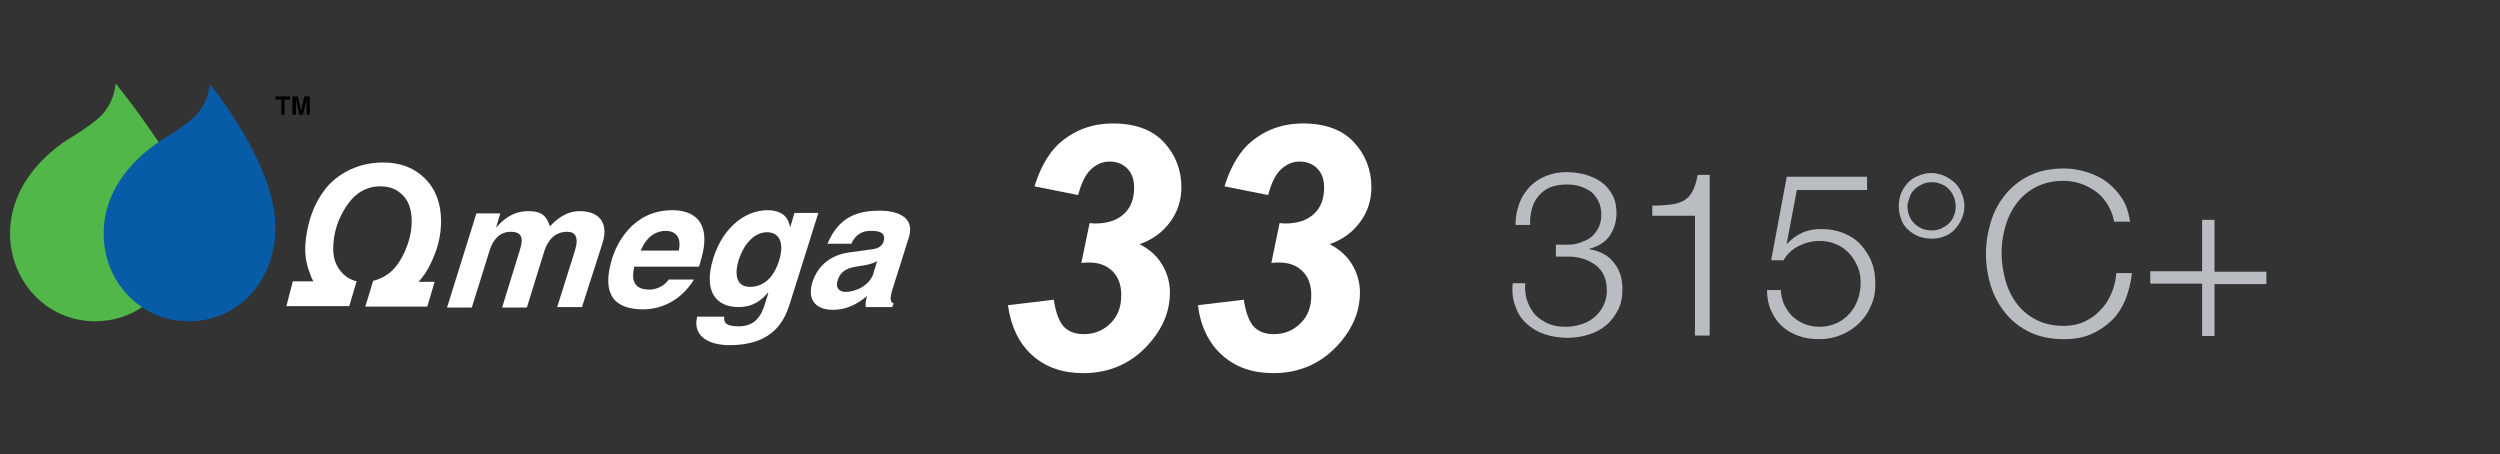
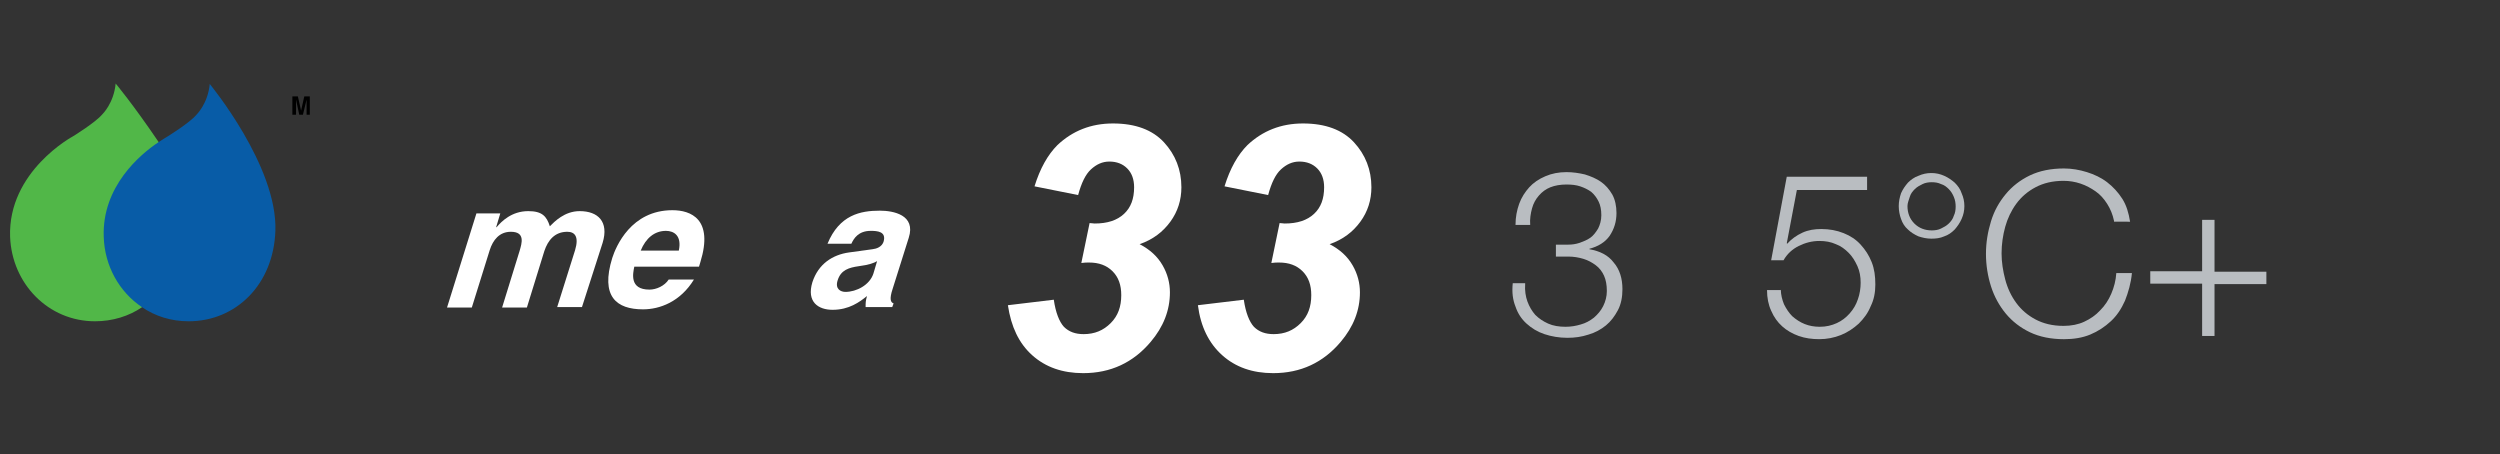
<svg xmlns="http://www.w3.org/2000/svg" version="1.1" id="Layer_1" x="0px" y="0px" viewBox="0 0 544.7 99" xml:space="preserve">
  <rect x="0" y="0" width="544.7" height="99" fill="#333333" stroke="none" />
  <g>
    <path fill="#B9BDC1" d="M332.3,61.9c-0.1,1.4,0.1,2.7,0.5,3.8c0.4,1.1,1,2.1,1.7,2.9c0.8,0.8,1.7,1.4,2.8,1.9s2.4,0.7,3.8,0.7   c1.2,0,2.3-0.2,3.3-0.5c1.1-0.3,2-0.8,2.9-1.5c0.8-0.7,1.5-1.5,2-2.5c0.5-1,0.8-2.1,0.8-3.3c0-1.3-0.2-2.4-0.6-3.3   c-0.4-0.9-1-1.7-1.8-2.3s-1.7-1.1-2.7-1.4c-1-0.3-2.1-0.5-3.3-0.5h-2.7v-2.6h2.7c0.8,0,1.6-0.1,2.5-0.4c0.8-0.3,1.6-0.6,2.3-1.1   c0.7-0.5,1.2-1.2,1.7-2c0.4-0.8,0.7-1.8,0.7-2.9c0-1.2-0.2-2.2-0.6-3c-0.4-0.8-0.9-1.5-1.6-2.1c-0.7-0.5-1.5-0.9-2.4-1.2   c-0.9-0.3-1.9-0.4-3-0.4c-1.3,0-2.5,0.2-3.5,0.6c-1,0.4-1.8,1-2.5,1.8c-0.7,0.8-1.2,1.7-1.5,2.8c-0.3,1.1-0.5,2.3-0.4,3.6h-3.2   c0-1.7,0.3-3.2,0.8-4.6c0.5-1.4,1.3-2.6,2.2-3.6s2.1-1.8,3.5-2.4c1.4-0.6,2.9-0.9,4.6-0.9c1.4,0,2.7,0.2,4,0.5   c1.3,0.4,2.5,0.9,3.5,1.6c1,0.7,1.8,1.6,2.5,2.8c0.6,1.1,0.9,2.5,0.9,4c0,1.9-0.5,3.5-1.5,5c-1,1.4-2.5,2.3-4.4,2.8v0.1   c2.3,0.4,4.1,1.3,5.3,2.9c1.3,1.5,1.9,3.5,1.9,5.8c0,1.7-0.3,3.3-1,4.6c-0.7,1.3-1.5,2.4-2.6,3.3c-1.1,0.9-2.4,1.6-3.8,2   c-1.5,0.5-3,0.7-4.6,0.7c-1.8,0-3.5-0.3-5-0.8c-1.5-0.5-2.8-1.3-3.9-2.3c-1.1-1-1.9-2.2-2.4-3.7c-0.6-1.5-0.8-3.1-0.6-5.1H332.3z" />
-     <path fill="#B9BDC1" d="M360.1,44.8c1.4,0,2.6-0.1,3.7-0.2c1.1-0.1,2.1-0.4,2.9-0.8c0.8-0.4,1.5-1.1,2-2s0.9-2.1,1.2-3.7h2.6v35   h-3.2V47h-9.3V44.8z" />
    <path fill="#B9BDC1" d="M388,63c0,1.2,0.3,2.3,0.7,3.3c0.5,1,1.1,1.9,1.8,2.6c0.8,0.7,1.7,1.3,2.7,1.7c1,0.4,2.1,0.6,3.3,0.6   c1.4,0,2.6-0.3,3.7-0.8s2-1.2,2.8-2.1s1.4-1.9,1.8-3.1c0.4-1.1,0.6-2.4,0.6-3.6c0-1.3-0.2-2.5-0.7-3.6c-0.5-1.1-1.1-2.1-1.9-2.9   c-0.8-0.8-1.7-1.5-2.8-1.9c-1.1-0.5-2.3-0.7-3.6-0.7c-1.6,0-3.1,0.4-4.5,1.1c-1.4,0.7-2.5,1.7-3.3,3.1h-2.7l3.4-18.2h17.5v2.9   h-15.3L389.3,53l0.1,0.1c0.9-1,2-1.8,3.3-2.4c1.3-0.6,2.7-0.8,4.1-0.8c1.8,0,3.4,0.3,4.9,0.9s2.7,1.4,3.7,2.5s1.8,2.3,2.4,3.8   s0.8,3.1,0.8,4.9c0,1.7-0.3,3.3-1,4.7c-0.6,1.5-1.5,2.7-2.6,3.8c-1.1,1-2.4,1.9-3.9,2.5c-1.5,0.6-3.1,0.9-4.7,0.9   c-1.6,0-3.1-0.2-4.5-0.7c-1.4-0.5-2.6-1.2-3.6-2.1c-1-0.9-1.8-2-2.4-3.4c-0.6-1.3-0.9-2.8-0.9-4.5H388z" />
    <path fill="#B9BDC1" d="M413.7,44.9c0-1,0.2-1.9,0.5-2.8c0.4-0.9,0.9-1.6,1.5-2.3c0.6-0.6,1.4-1.2,2.3-1.5c0.9-0.4,1.8-0.6,2.8-0.6   c1,0,1.9,0.2,2.8,0.6c0.9,0.4,1.6,0.9,2.3,1.5c0.7,0.7,1.2,1.4,1.5,2.3c0.4,0.9,0.6,1.8,0.6,2.8s-0.2,1.9-0.6,2.8   c-0.4,0.9-0.9,1.6-1.5,2.3c-0.7,0.7-1.4,1.2-2.3,1.5c-0.9,0.4-1.8,0.5-2.8,0.5s-1.9-0.2-2.8-0.5c-0.9-0.4-1.7-0.9-2.3-1.5   c-0.7-0.6-1.2-1.4-1.5-2.3C413.9,46.9,413.7,45.9,413.7,44.9z M415.6,44.9c0,1.5,0.5,2.8,1.5,3.8s2.3,1.5,3.8,1.5   c0.7,0,1.4-0.1,2-0.4c0.6-0.3,1.2-0.6,1.7-1.1c0.5-0.5,0.9-1,1.1-1.7c0.3-0.6,0.4-1.3,0.4-2s-0.1-1.4-0.4-2.1s-0.6-1.2-1.1-1.7   c-0.5-0.5-1-0.9-1.7-1.1c-0.6-0.3-1.3-0.4-2-0.4c-0.7,0-1.4,0.1-2,0.4c-0.6,0.3-1.2,0.6-1.7,1.1s-0.9,1-1.1,1.7   S415.6,44.2,415.6,44.9z" />
    <path fill="#B9BDC1" d="M460.6,48.1c-0.3-1.4-0.8-2.6-1.5-3.7s-1.5-2-2.5-2.7s-2.1-1.3-3.3-1.7c-1.2-0.4-2.4-0.6-3.7-0.6   c-2.4,0-4.4,0.5-6.1,1.4c-1.7,0.9-3.1,2.1-4.2,3.6c-1.1,1.5-1.9,3.2-2.4,5s-0.8,3.8-0.8,5.8c0,1.9,0.3,3.8,0.8,5.7   c0.5,1.9,1.3,3.6,2.4,5.1c1.1,1.5,2.5,2.7,4.2,3.6c1.7,0.9,3.7,1.4,6.1,1.4c1.7,0,3.2-0.3,4.5-0.9c1.3-0.6,2.5-1.4,3.5-2.5   c1-1,1.8-2.2,2.4-3.6c0.6-1.4,1-2.9,1.1-4.5h3.4c-0.2,2.2-0.8,4.2-1.5,6c-0.8,1.8-1.8,3.3-3.1,4.5c-1.3,1.2-2.8,2.2-4.5,2.9   c-1.7,0.7-3.6,1-5.7,1c-2.8,0-5.3-0.5-7.4-1.5c-2.1-1-3.9-2.4-5.3-4.1c-1.4-1.7-2.5-3.7-3.2-5.9c-0.7-2.2-1.1-4.6-1.1-7.1   s0.4-4.8,1.1-7.1s1.8-4.2,3.2-5.9c1.4-1.7,3.2-3.1,5.3-4.1c2.1-1,4.6-1.5,7.4-1.5c1.7,0,3.4,0.3,5,0.8c1.6,0.5,3.1,1.2,4.4,2.2   c1.3,1,2.4,2.2,3.3,3.6c0.9,1.4,1.4,3.1,1.7,5H460.6z" />
    <path fill="#B9BDC1" d="M479.8,47.9h2.7v11.3h11.3v2.7h-11.3v11.3h-2.7V61.8h-11.3v-2.7h11.3V47.9z" />
  </g>
  <g>
    <path fill="#FFFFFF" d="M219.6,66.5l10-1.2c0.4,2.8,1.2,4.8,2.2,5.9c1.1,1.1,2.5,1.6,4.3,1.6c2.4,0,4.3-0.8,5.9-2.4   c1.6-1.6,2.3-3.6,2.3-6.1c0-2.2-0.6-3.9-1.9-5.2c-1.3-1.3-3-1.9-5.1-1.9c-0.5,0-1.1,0-1.7,0.1l1.8-8.7c0.4,0,0.7,0.1,1.1,0.1   c2.8,0,4.9-0.7,6.4-2.1c1.5-1.4,2.2-3.3,2.2-5.8c0-1.7-0.5-3.1-1.5-4.1c-1-1-2.3-1.5-3.9-1.5c-1.5,0-2.8,0.6-4,1.7   c-1.2,1.1-2.1,3-2.8,5.6l-9.5-1.9c1.2-3.9,2.9-6.9,5-9c3.3-3.1,7.3-4.7,12.1-4.7c4.9,0,8.6,1.4,11.1,4.1c2.5,2.7,3.8,6,3.8,9.8   c0,2.8-0.8,5.3-2.4,7.5c-1.6,2.2-3.8,3.9-6.7,4.9c2.3,1.2,3.9,2.7,5,4.6c1.1,1.9,1.6,3.9,1.6,5.9c0,3.9-1.4,7.5-4.2,10.8   c-3.8,4.5-8.7,6.8-14.7,6.8c-4.5,0-8.2-1.3-11.1-3.9S220.3,71.2,219.6,66.5z" />
    <path fill="#FFFFFF" d="M261,66.5l10-1.2c0.4,2.8,1.2,4.8,2.2,5.9c1.1,1.1,2.5,1.6,4.3,1.6c2.4,0,4.3-0.8,5.9-2.4   c1.6-1.6,2.3-3.6,2.3-6.1c0-2.2-0.6-3.9-1.9-5.2c-1.3-1.3-3-1.9-5.1-1.9c-0.5,0-1.1,0-1.7,0.1l1.8-8.7c0.4,0,0.7,0.1,1.1,0.1   c2.8,0,4.9-0.7,6.4-2.1c1.5-1.4,2.2-3.3,2.2-5.8c0-1.7-0.5-3.1-1.5-4.1c-1-1-2.3-1.5-3.9-1.5c-1.5,0-2.8,0.6-4,1.7   c-1.2,1.1-2.1,3-2.8,5.6l-9.5-1.9c1.2-3.9,2.9-6.9,5-9c3.3-3.1,7.3-4.7,12.1-4.7c4.9,0,8.6,1.4,11.1,4.1c2.5,2.7,3.8,6,3.8,9.8   c0,2.8-0.8,5.3-2.4,7.5c-1.6,2.2-3.8,3.9-6.7,4.9c2.3,1.2,3.9,2.7,5,4.6c1.1,1.9,1.6,3.9,1.6,5.9c0,3.9-1.4,7.5-4.2,10.8   c-3.8,4.5-8.7,6.8-14.7,6.8c-4.5,0-8.2-1.3-11.1-3.9S261.6,71.2,261,66.5z" />
  </g>
-   <path fill="#FFFFFF" d="M-15.3,500.5c0.7,0,1.6-0.1,2.2-0.7c0.7-0.7,0.7-1.6,0.7-2.7v-0.2c0-0.8-0.1-1.6-0.7-2.2  c-0.6-0.6-1.5-0.7-2.2-0.7h-3.3h-1.1v1.1v4.3v1.1h1.1H-15.3z" />
  <g>
-     <path d="M62.1,25h-0.8v-3.3H60V21h3.2v0.7h-1.2V25z" />
    <path d="M67.6,25h-0.8v-3.3h0L66,25h-0.8l-0.7-3.3h0V25h-0.8v-4h1.2l0.7,3.1h0l0.7-3.1h1.2V25z" />
    <g>
      <g>
        <path fill="#FFFFFF" d="M126.8,66.9h-5.4l3.9-12.4c0.9-3-0.1-4-1.7-4c-2.7,0-4.2,1.8-5,4.2l-3.8,12.3h-5.4l3.8-12.3     c0.5-1.7,1.3-4.2-1.9-4.2c-2.5,0-3.9,1.8-4.6,4l-3.9,12.5h-5.4l6.4-20.5h5.2l-0.9,3h0.1c1.1-1.3,3.3-3.5,6.9-3.5     c3,0,4,1.1,4.7,3.3c1-1,3.2-3.3,6.5-3.3c4,0,6.4,2.3,5,6.9L126.8,66.9z" />
        <path fill="#FFFFFF" d="M151.2,60.9c-3,4.9-7.5,6.5-11.1,6.5c-5.8,0-9.3-2.8-6.7-11.2c0.8-2.5,4.1-10.4,13.1-10.4     c4,0,9,1.9,6.1,11.3l-0.3,1h-14.1c-0.3,1.5-1.1,5,3.3,5c1.5,0,3.3-0.8,4.2-2.2H151.2z M147.9,54.6c0.7-3.3-1.1-4.3-2.8-4.3     c-2.5,0-4.4,1.6-5.5,4.3H147.9z" />
-         <path fill="#FFFFFF" d="M178.3,46.4l-6.1,19.4c-1.1,3.5-3.2,9.4-13.3,9.4c-4.2,0-8.1-1.8-7-6.2h5.9c-0.1,1,0,2.1,3.1,2.1     c2.9,0,4.7-1.4,5.7-4.7l0.8-2.5l-0.1-0.1c-1.4,1.6-3.2,3.1-6.4,3.1c-4.9,0-7.7-3.4-5.5-10.6c2.2-7.1,7.3-10.5,11.8-10.5     c3.8,0,4.7,2.2,4.9,3.6h0.1l0.9-3H178.3z M163.4,62.5c3.7,0,5.6-3.1,6.4-5.9c1-3.3,0.3-6-2.7-6c-2,0-4.7,1.5-6.2,6.2     C160.1,59.4,160.2,62.5,163.4,62.5z" />
        <path fill="#FFFFFF" d="M194.5,62.9c-0.8,2.4-0.4,3,0.2,3.2l-0.3,0.8h-5.8c0-1,0-1.3,0.3-2.4c-1.6,1.3-3.9,3-7.5,3     c-3.1,0-5.7-1.7-4.4-6c1.3-4,4.4-6,8-6.5l5.1-0.7c0.9-0.1,2-0.5,2.4-1.6c0.7-2.3-1.4-2.4-2.8-2.4c-2.7,0-3.7,1.7-4.2,2.8h-5.2     c2.6-6.3,7.2-7.2,11.4-7.2c2.9,0,7.9,0.9,6.3,5.9L194.5,62.9z M191.1,56.9c-0.7,0.4-1.7,0.8-4,1.1c-2.1,0.3-3.9,0.8-4.6,3.1     c-0.6,1.9,0.7,2.5,1.7,2.5c2.4,0,5.3-1.5,6.1-4L191.1,56.9z" />
      </g>
-       <path fill="#FFFFFF" d="M81.3,61.2c1.1-0.3,2.1-0.7,3.1-1.4c1.6-1.1,2.8-2.8,3.8-5c1-2.3,1.5-4.4,1.5-6.6c0-2.4-0.6-4.3-1.9-5.6    c-1.3-1.4-2.9-2-4.9-2c-3,0-5.5,1.4-7.4,4.3c-1.9,2.8-2.9,6-2.9,9.3c0,2.1,0.6,3.8,1.9,5.2c0.9,1,2,1.6,3.2,1.9l-1.6,5.4H62.4    l1.4-5.4h4.5c-0.2-0.4-0.5-0.8-0.6-1.3c-0.8-1.9-1.2-3.8-1.2-5.7c0-1.8,0.3-3.7,0.8-5.7c0.7-2.7,1.8-5,3.2-6.9    c1.4-2,3.3-3.5,5.5-4.6c2.2-1.1,4.7-1.7,7.5-1.7c3.8,0,6.8,1.2,9.1,3.5c2.3,2.3,3.5,5.4,3.5,9.3c0,3.2-0.8,6.3-2.3,9.3    c-0.7,1.5-1.6,2.8-2.6,3.9h3.5l-1.6,5.4H79.6L81.3,61.2z" />
    </g>
    <g>
      <path fill="#51B748" d="M34.6,31c-5.7-8.4-9.4-12.8-9.4-12.8c-0.4,4.3-2.9,6.7-2.9,6.7c-1.5,1.8-6.4,4.8-6.4,4.8    S1.7,37.3,2.2,51.6C2.6,61.8,10.5,70,20.7,70c3.8,0,7.4-1.1,10.3-3.1" />
      <path fill="#085CA7" d="M45.7,18.3c-0.4,4.3-2.9,6.7-2.9,6.7c-1.5,1.8-6.4,4.8-6.4,4.8s-0.7,0.4-1.9,1.2    c-3.9,2.6-12.3,9.6-11.9,20.6c0.2,6.4,3.4,12,8.3,15.3c2.9,2,6.4,3.1,10.2,3.1C51.4,70,59.6,62,60,50.3    C60.5,36.2,45.7,18.3,45.7,18.3z" />
    </g>
  </g>
</svg>